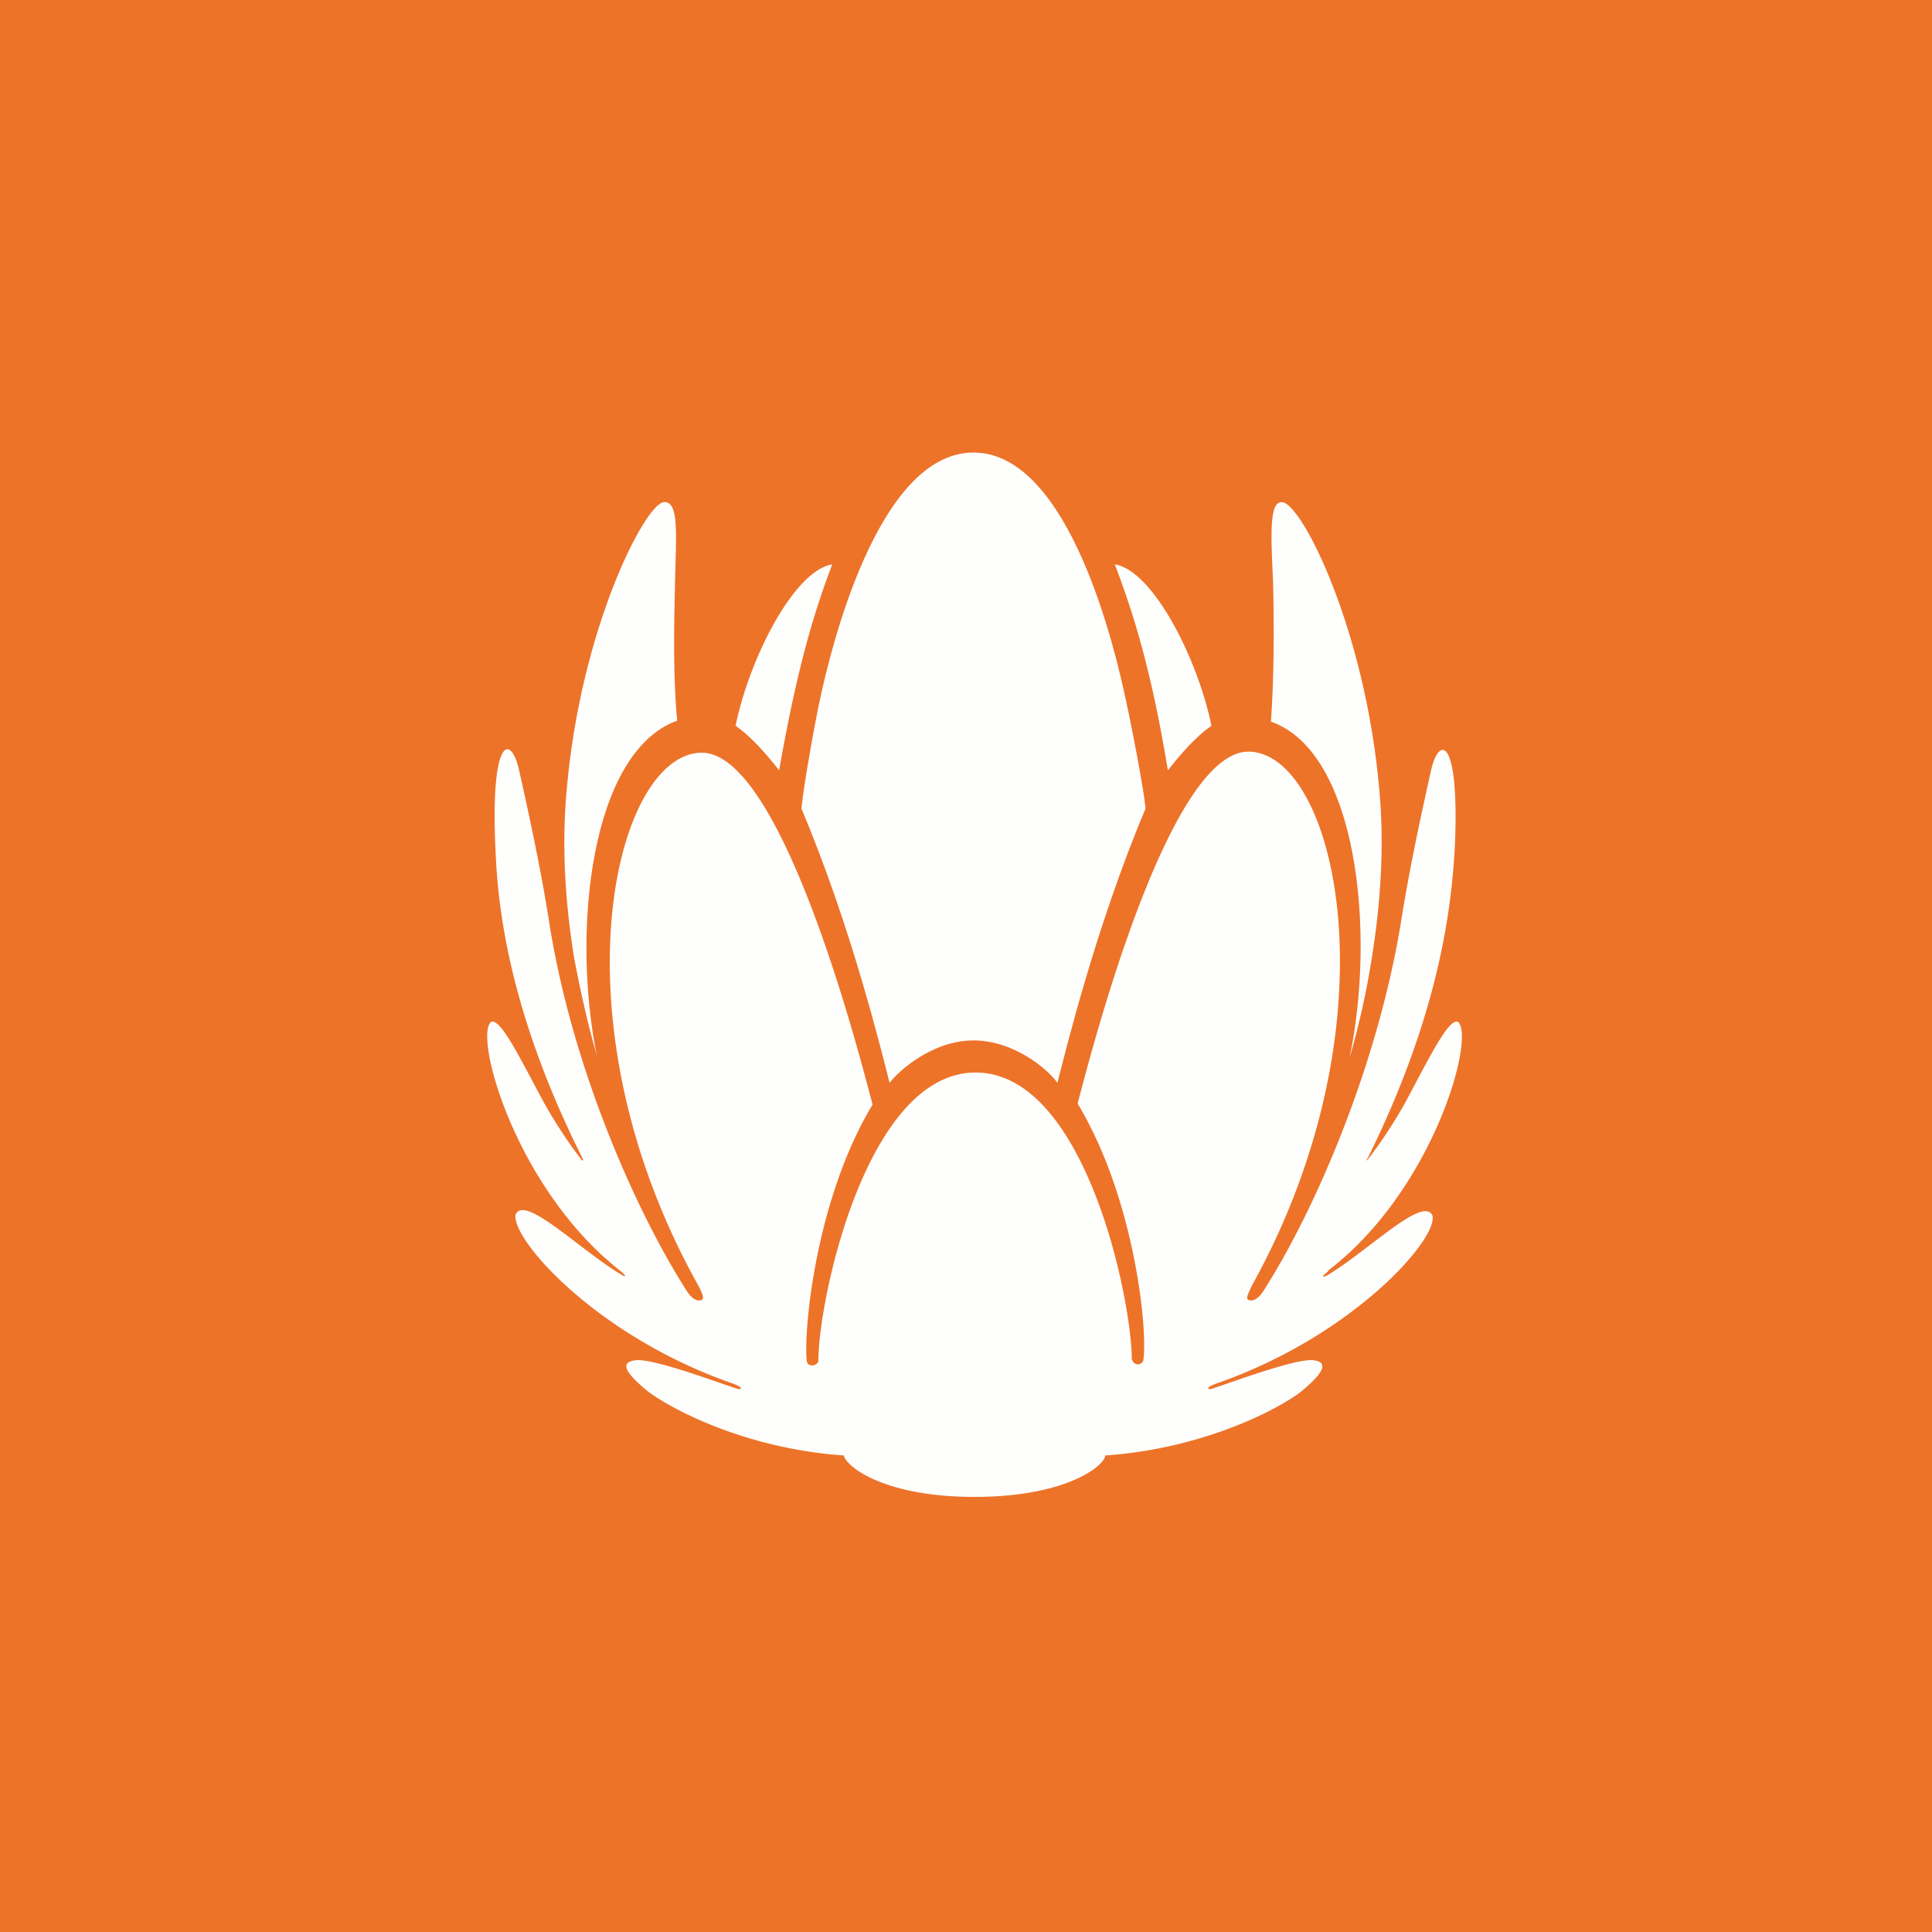
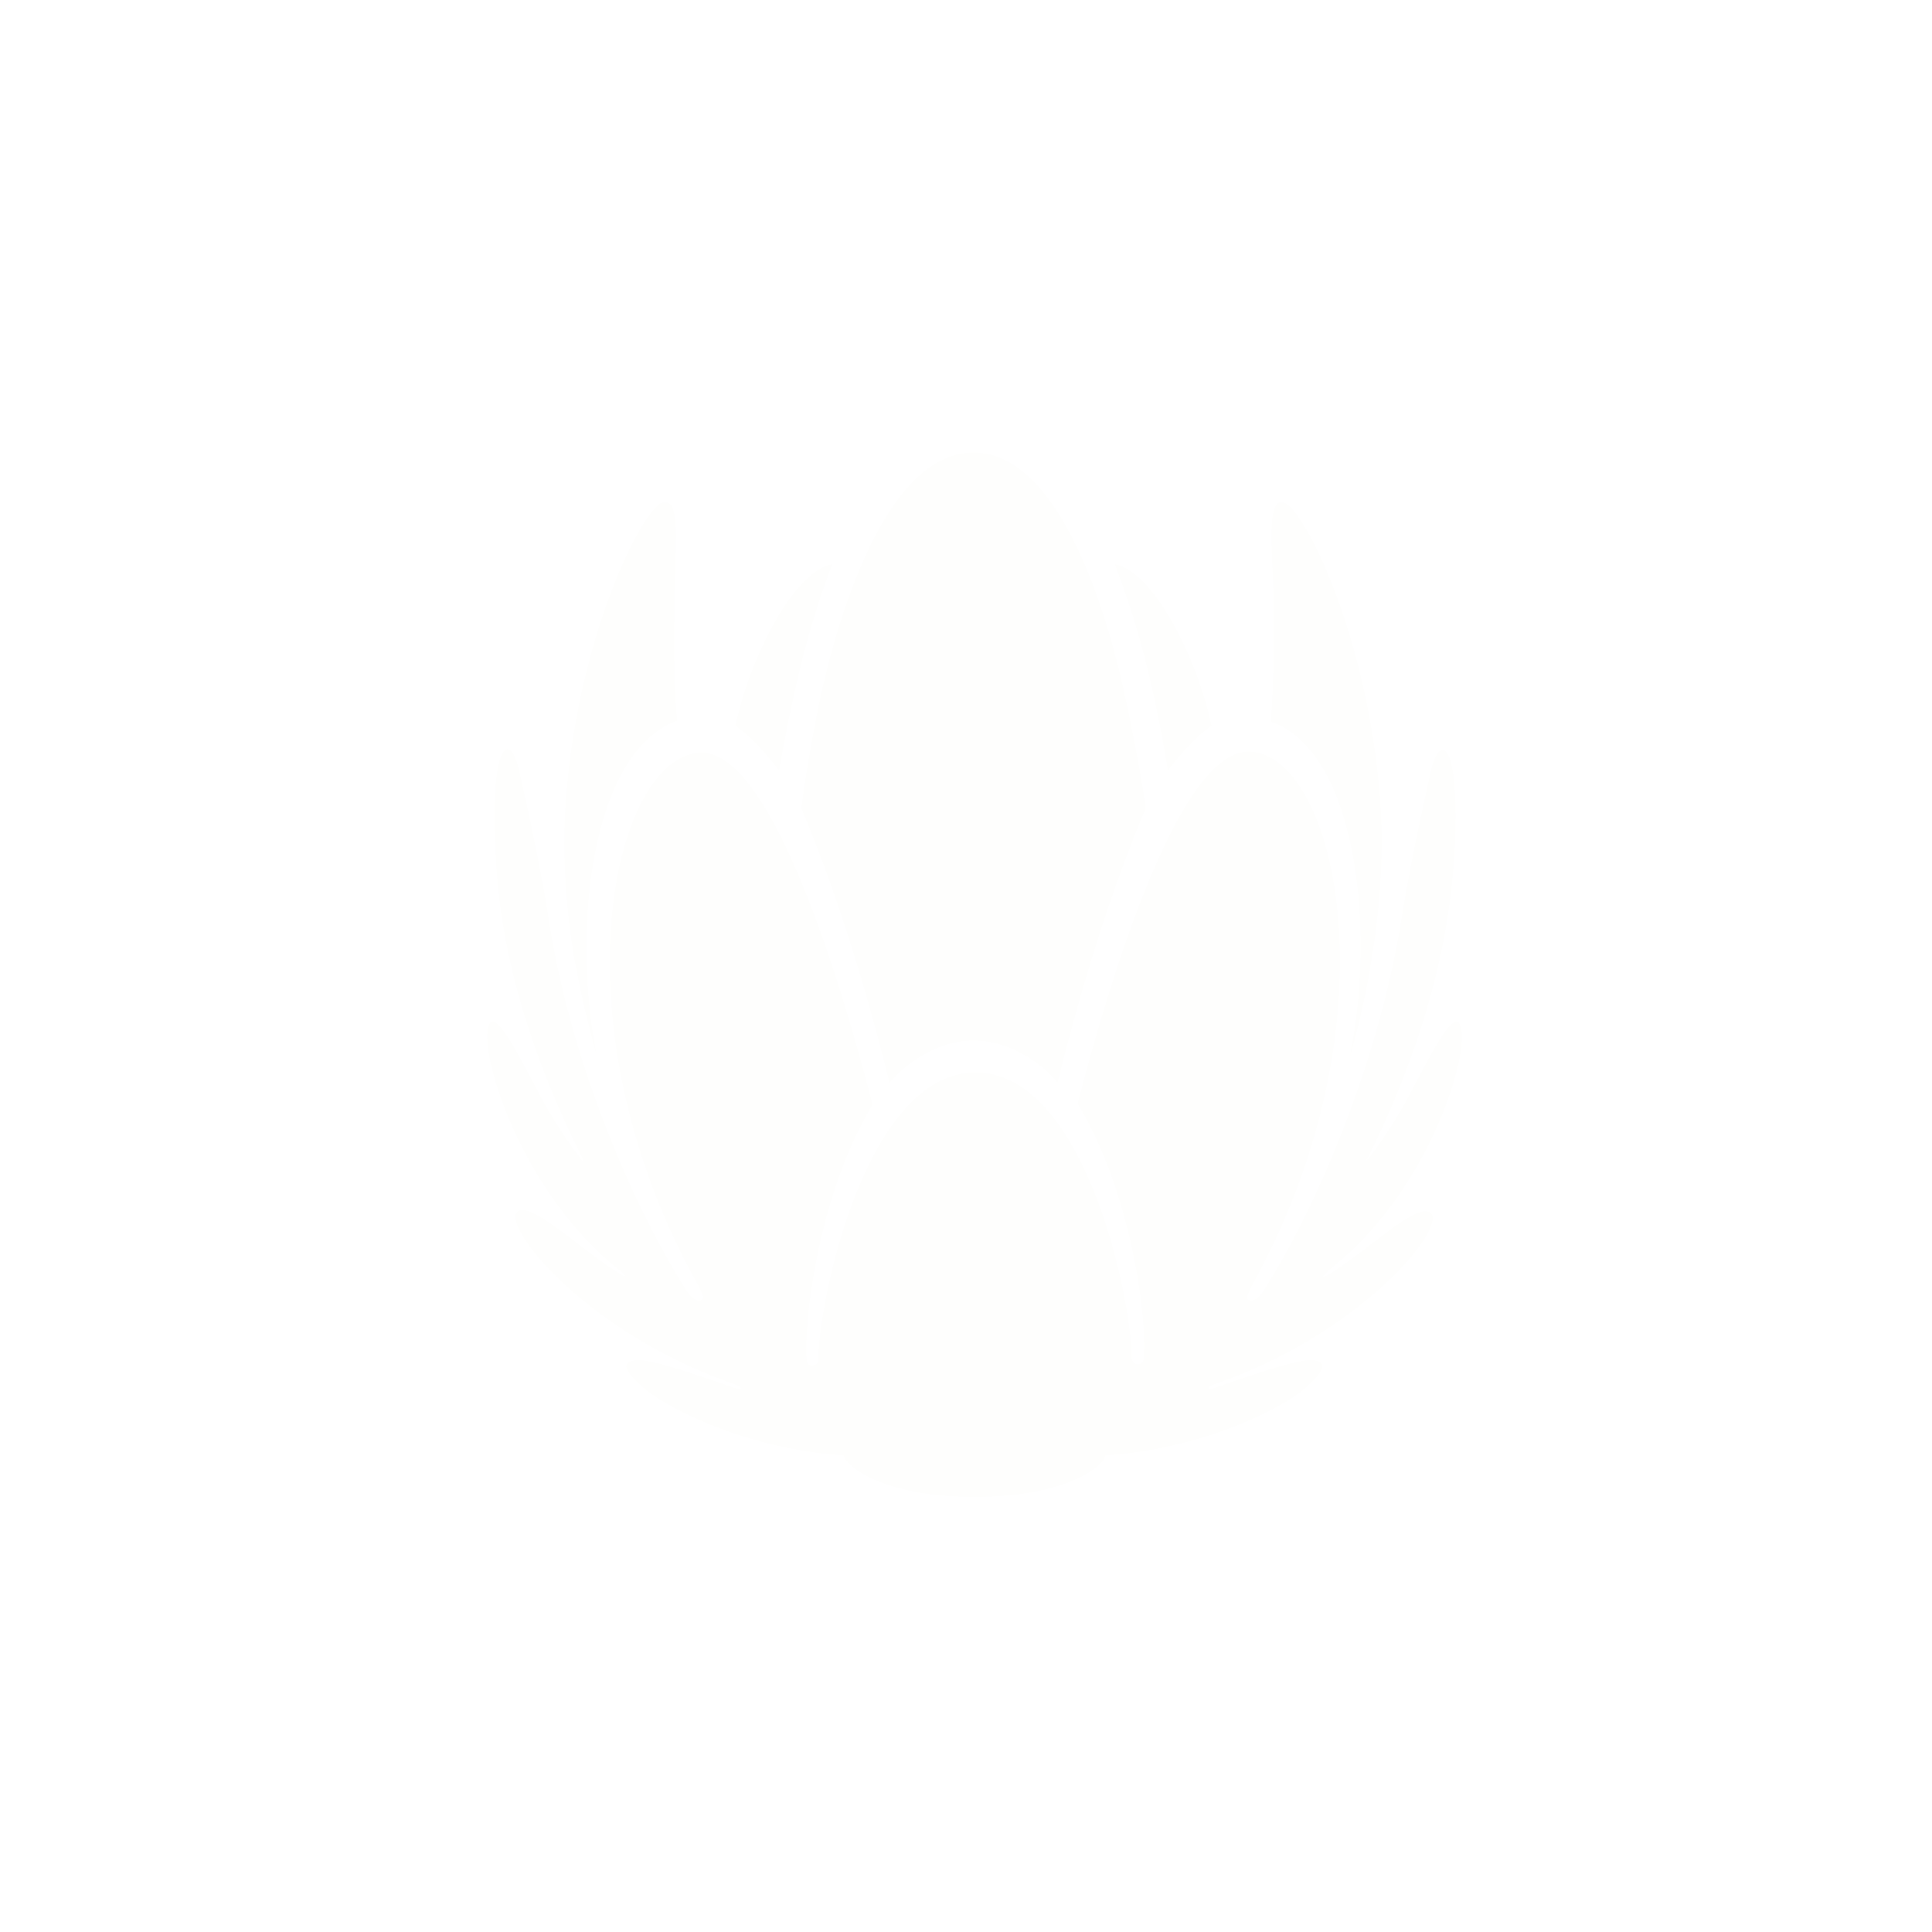
<svg xmlns="http://www.w3.org/2000/svg" viewBox="0 0 55.5 55.5">
-   <path d="M 0,0 H 55.5 V 55.5 H 0 Z" fill="rgb(237, 115, 41)" />
  <path d="M 17.154,30.378 C 16.401,26.706 16.981,21.593 19.454,20.701 C 19.331,19.452 19.362,17.936 19.392,16.687 C 19.423,15.349 19.515,14.367 19.057,14.427 C 18.507,14.517 16.676,18.084 16.279,22.693 C 16.126,24.358 16.249,26.023 16.492,27.509 C 16.676,28.491 16.89,29.442 17.164,30.393 Z M 38.768,30.393 C 39.043,29.442 39.257,28.491 39.409,27.509 C 39.653,25.993 39.776,24.328 39.623,22.693 C 39.226,18.114 37.425,14.516 36.846,14.427 C 36.448,14.367 36.51,15.379 36.571,16.717 C 36.601,17.965 36.601,19.482 36.51,20.73 C 38.982,21.593 39.531,26.736 38.768,30.393 Z M 23.022,23.228 C 24.456,26.618 25.342,30.274 25.555,31.107 C 25.799,30.78 26.775,29.888 27.965,29.888 C 29.155,29.888 30.132,30.75 30.376,31.107 C 30.59,30.275 31.475,26.617 32.909,23.227 C 32.848,22.604 32.482,20.73 32.329,20.047 C 32.054,18.768 30.742,13 27.965,13 C 25.189,13 23.845,18.768 23.571,20.017 C 23.419,20.701 23.083,22.574 23.022,23.227 Z M 22.381,22.128 C 22.87,19.363 23.328,17.728 23.908,16.211 C 22.808,16.39 21.527,18.917 21.13,20.849 C 21.74,21.266 22.35,22.099 22.382,22.128 Z M 34.802,20.85 C 34.405,18.917 33.122,16.39 32.024,16.211 C 32.604,17.727 33.092,19.363 33.55,22.128 C 33.58,22.098 34.191,21.266 34.802,20.849 Z" fill="rgb(254, 254, 253)" />
  <path d="M 38.147,36.503 C 41.178,34.199 42.399,29.769 41.88,29.353 C 41.606,29.263 41.087,30.333 40.385,31.643 A 13.547,13.547 0 0,1 39.317,33.278 L 39.256,33.337 C 39.226,33.337 39.286,33.277 39.286,33.277 C 41.453,28.907 41.697,25.815 41.789,24.417 C 41.941,21.236 41.361,21.087 41.117,22.098 C 40.843,23.318 40.507,24.863 40.263,26.38 C 39.592,30.602 37.761,34.794 36.296,37.083 C 36.082,37.41 35.899,37.38 35.838,37.321 C 35.808,37.261 35.838,37.202 35.96,36.935 C 40.171,29.353 38.401,21.682 35.9,21.593 C 33.52,21.503 31.23,30.691 30.956,31.702 C 32.573,34.378 32.97,38.124 32.848,39.046 C 32.848,39.135 32.756,39.194 32.695,39.194 C 32.604,39.194 32.543,39.134 32.512,39.046 C 32.512,37.321 31.169,30.81 28.027,30.81 C 24.883,30.81 23.51,37.35 23.51,39.075 C 23.51,39.165 23.419,39.224 23.327,39.224 C 23.236,39.224 23.174,39.164 23.174,39.075 C 23.083,38.154 23.449,34.407 25.067,31.731 C 24.792,30.721 22.503,21.533 20.123,21.623 C 17.621,21.712 15.821,29.353 20.063,36.934 C 20.184,37.172 20.215,37.262 20.184,37.321 C 20.124,37.381 19.94,37.411 19.727,37.083 C 18.262,34.793 16.4,30.602 15.759,26.38 C 15.516,24.863 15.179,23.317 14.905,22.098 C 14.661,21.058 14.081,21.206 14.234,24.418 C 14.294,25.845 14.539,28.907 16.736,33.278 C 16.736,33.278 16.766,33.337 16.736,33.337 S 16.676,33.277 16.676,33.277 S 16.156,32.623 15.607,31.642 C 14.905,30.334 14.387,29.264 14.112,29.352 C 13.593,29.739 14.813,34.169 17.835,36.518 L 17.957,36.638 C 17.957,36.697 17.835,36.608 17.835,36.608 C 16.645,35.894 15.088,34.318 14.813,34.883 C 14.661,35.567 17.103,38.362 21.008,39.729 C 21.008,39.729 21.283,39.819 21.283,39.879 C 21.283,39.937 21.13,39.879 21.13,39.879 C 20.58,39.699 18.75,39.016 18.262,39.075 C 17.743,39.135 18.048,39.492 18.536,39.908 C 19.025,40.324 21.222,41.602 24.242,41.811 C 24.273,42.078 25.311,43.001 27.996,43.001 S 31.749,42.078 31.749,41.811 C 34.77,41.602 36.998,40.324 37.456,39.908 C 37.944,39.492 38.218,39.135 37.73,39.075 C 37.242,39.015 35.411,39.7 34.862,39.878 C 34.862,39.878 34.709,39.938 34.709,39.878 S 34.984,39.729 34.984,39.729 C 38.89,38.362 41.331,35.567 41.148,34.913 C 40.873,34.348 39.317,35.923 38.127,36.637 C 38.127,36.637 38.005,36.697 38.005,36.667 S 38.157,36.518 38.157,36.518 Z" fill="rgb(254, 254, 253)" />
</svg>